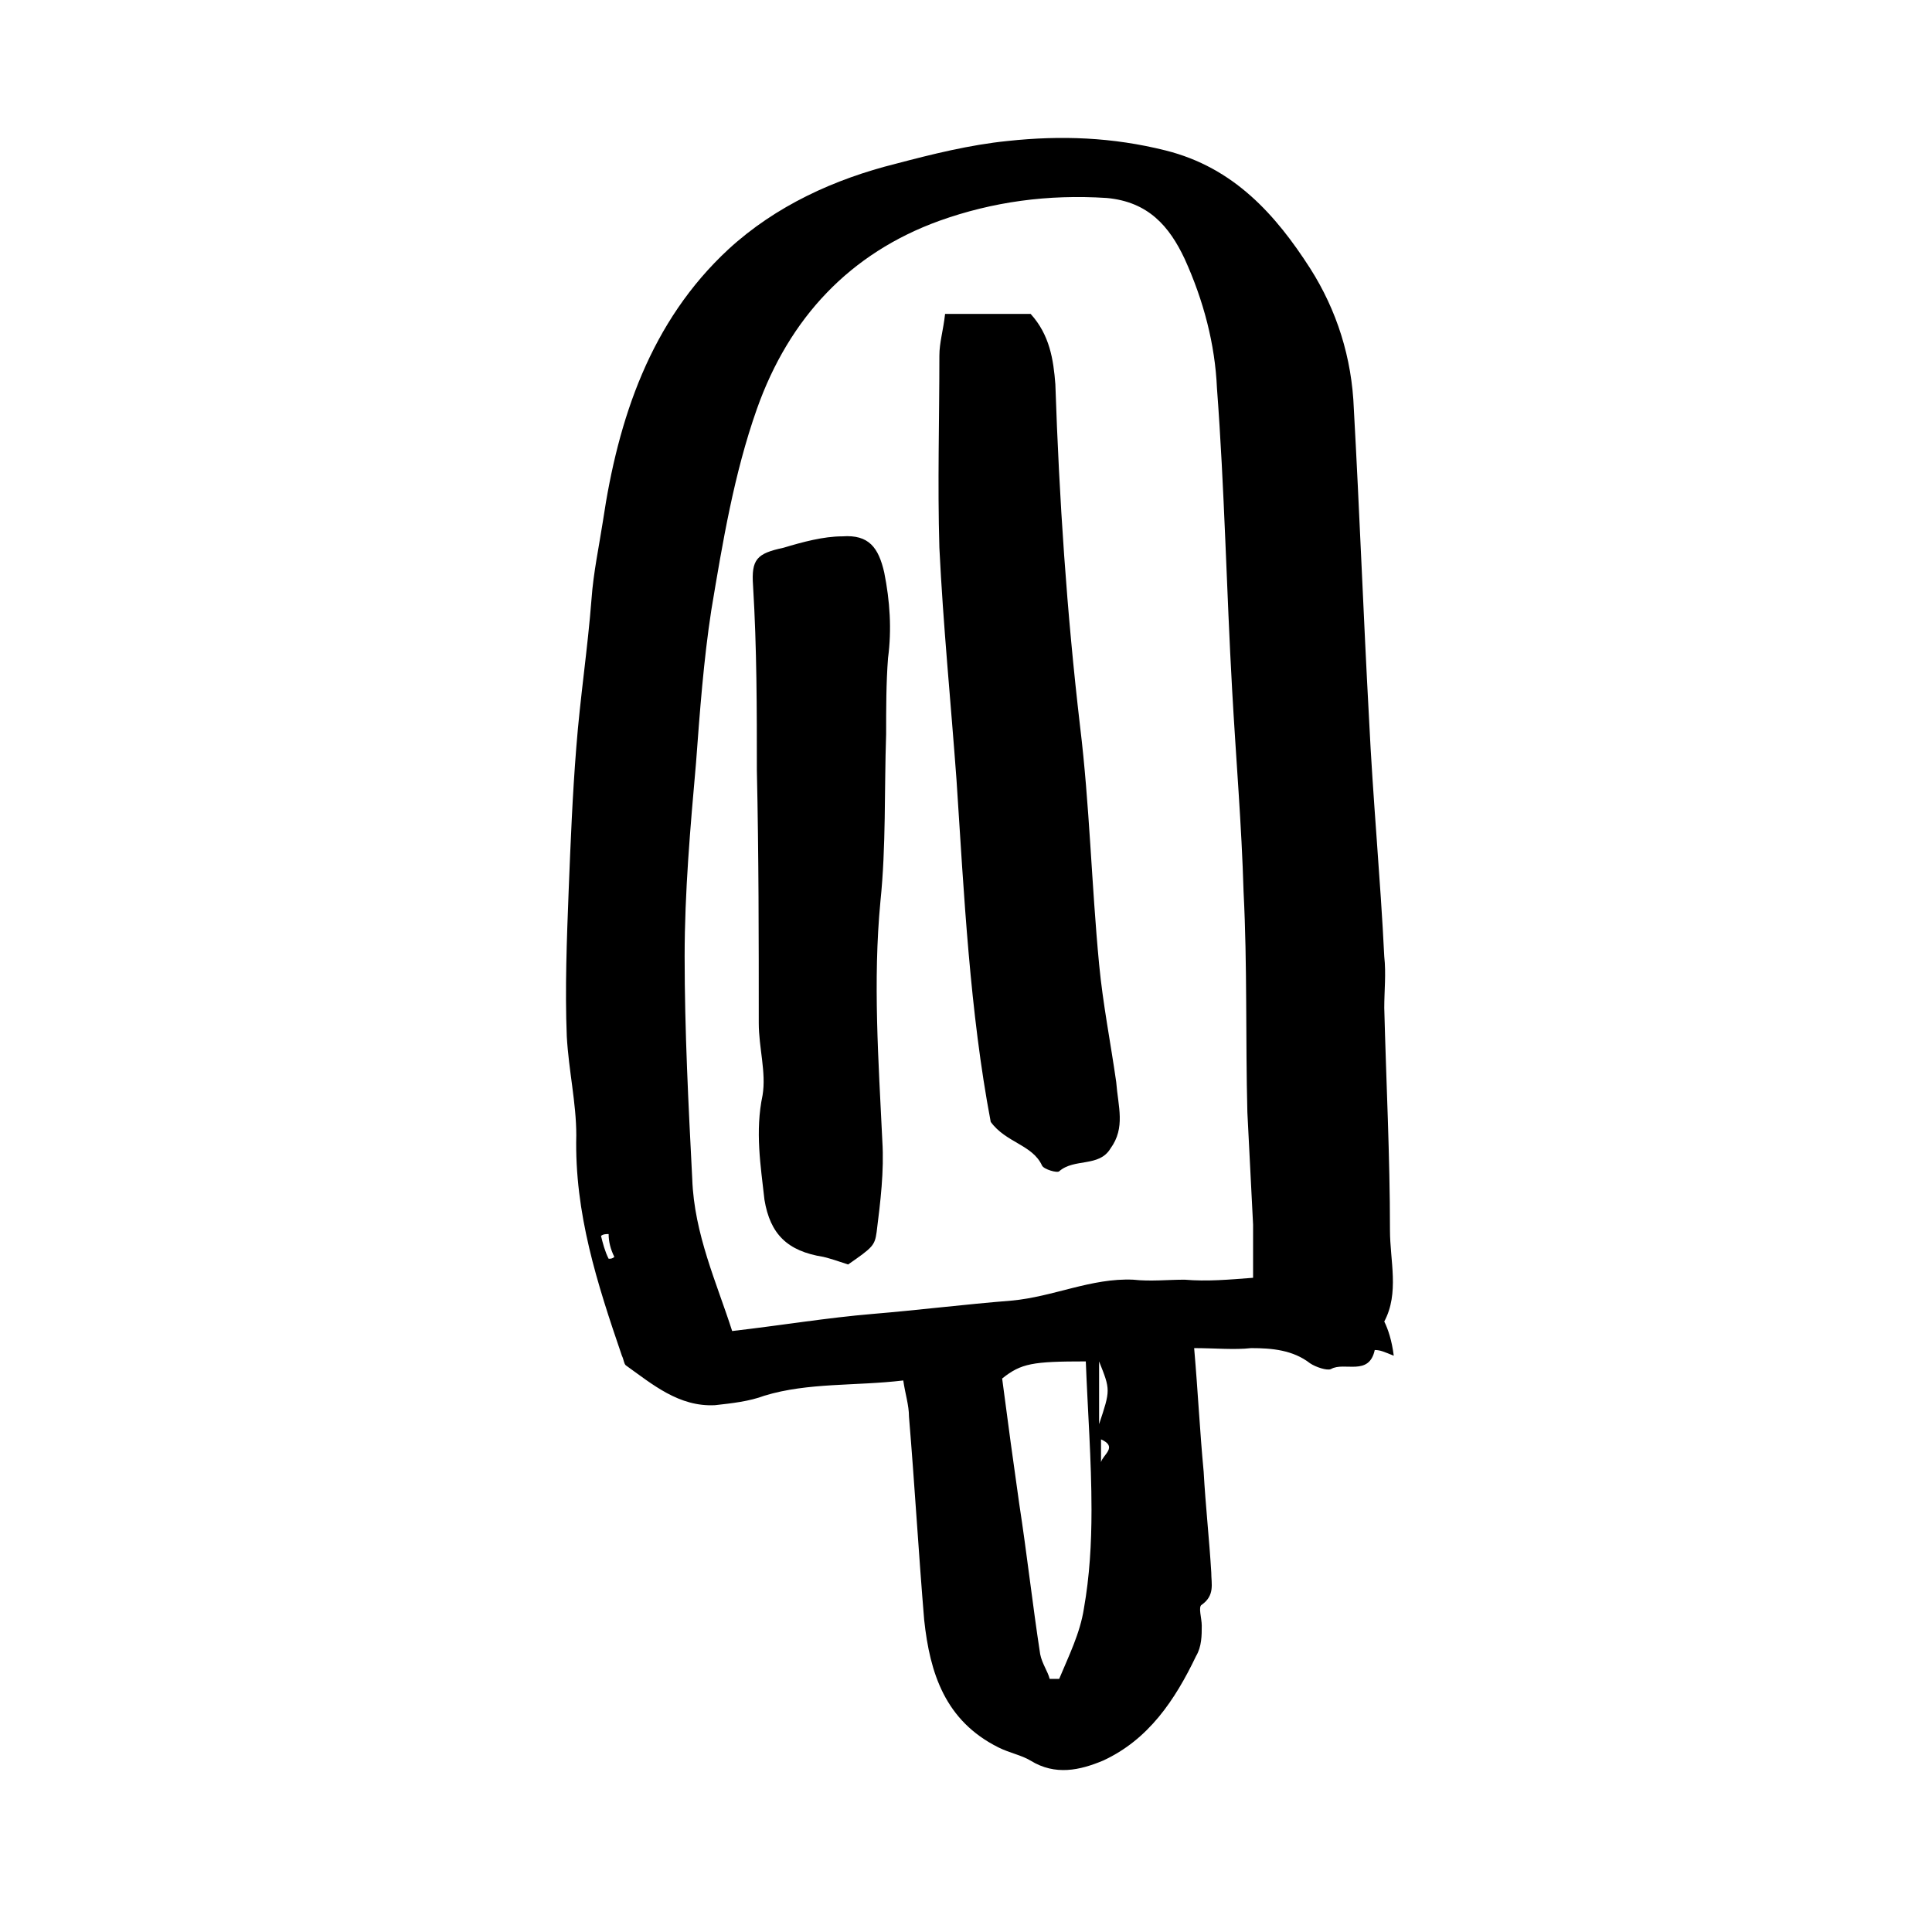
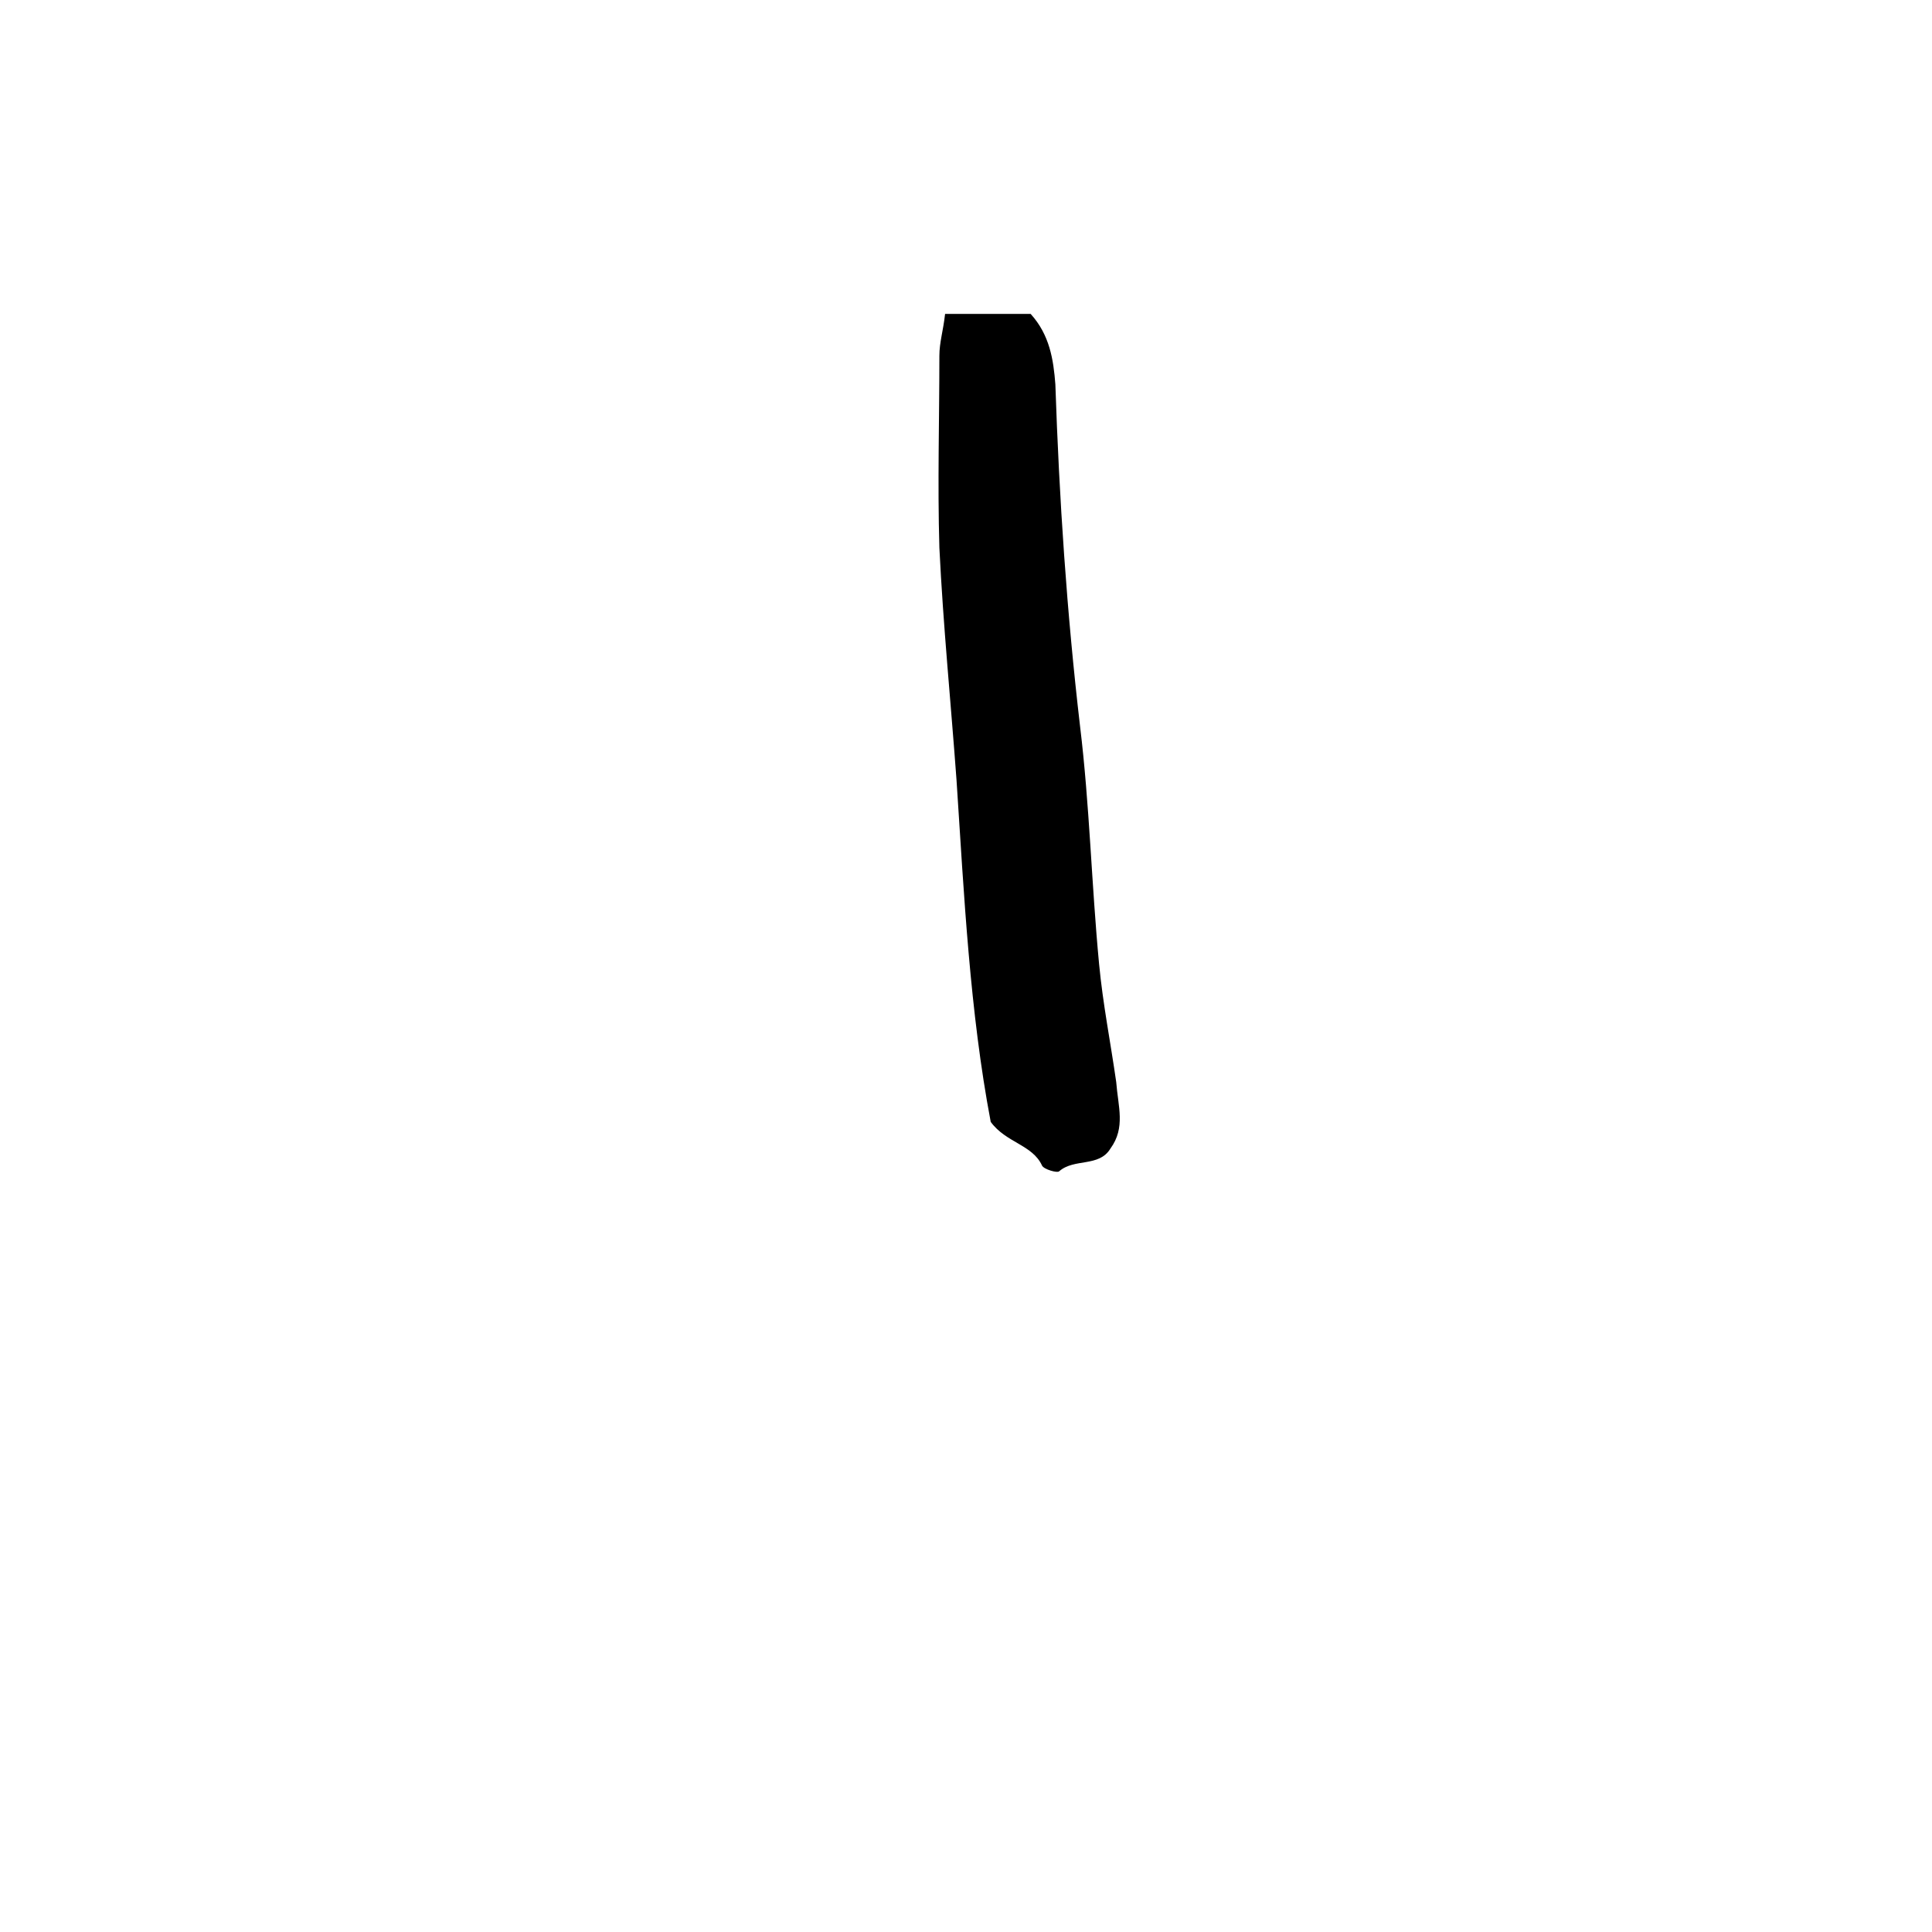
<svg xmlns="http://www.w3.org/2000/svg" fill="#000000" width="800px" height="800px" version="1.1" viewBox="144 144 512 512">
  <g>
-     <path d="m513.36 503.28c-2.519-1.008-3.527-1.512-5.039-1.512-1.512 7.055-8.062 3.023-11.586 5.039-1.008 0.504-4.031-0.504-5.543-1.512-4.535-3.527-10.078-4.031-15.617-4.031-4.535 0.504-9.574 0-15.113 0 1.008 11.586 1.512 22.168 2.519 32.746 0.504 9.07 1.512 18.137 2.016 26.703 0 3.023 1.008 6.047-2.519 8.566-1.008 0.504 0 3.527 0 5.543 0 2.519 0 5.543-1.512 8.062-5.543 11.586-12.594 22.168-24.688 27.711-6.047 2.519-12.594 4.031-19.145 0-2.519-1.512-5.543-2.016-8.566-3.527-14.105-7.055-18.137-19.648-19.648-33.754-1.512-18.137-2.519-35.77-4.031-53.906 0-3.023-1.008-6.047-1.512-9.574-12.594 1.512-25.191 0.504-36.777 4.031-4.031 1.512-8.566 2.016-13.098 2.519-9.574 0.504-16.625-5.543-23.68-10.578-0.504-0.504-0.504-1.512-1.008-2.519-6.551-19.145-12.594-37.785-12.09-58.441 0-8.566-2.016-17.129-2.519-26.199-0.504-12.594 0-25.695 0.504-38.793 0.504-12.594 1.008-25.191 2.016-37.785 1.008-13.098 3.023-26.199 4.031-39.297 0.504-7.055 2.016-14.105 3.023-20.656 4.031-27.207 12.594-52.898 33.25-72.043 12.594-11.586 28.215-18.641 44.336-22.672 9.574-2.519 19.648-5.039 29.727-6.047 14.105-1.512 27.711-1.008 41.816 2.519 18.137 4.535 29.223 17.129 38.289 31.234 7.055 11.082 11.082 23.68 11.586 37.281 1.512 27.207 2.519 54.41 4.031 82.121 1.008 21.16 3.023 42.32 4.031 62.977 0.504 4.535 0 9.07 0 13.602 0.504 19.648 1.512 39.297 1.512 58.945 0 8.062 2.519 16.625-1.512 24.184 1.004 2.008 2.012 5.031 2.516 9.062zm-37.281-20.656v-14.105c-0.504-10.078-1.008-19.648-1.512-29.727-0.504-19.648 0-38.793-1.008-58.441-0.504-17.633-2.016-35.266-3.023-53.402-1.512-26.703-2.016-53.402-4.031-80.105-0.504-11.586-3.527-23.176-8.566-34.258-4.031-8.566-9.574-15.113-20.656-16.121-15.617-1.008-30.23 1.008-44.336 6.047-23.68 8.566-39.801 25.695-48.367 49.879-6.047 17.129-9.07 35.266-12.09 53.402-2.016 13.098-3.023 26.703-4.031 40.305-1.512 17.129-3.023 34.258-3.023 51.387 0 19.648 1.008 39.297 2.016 58.945 0.504 14.609 6.551 27.711 10.578 40.305 13.098-1.512 25.191-3.527 37.281-4.535 12.09-1.008 24.184-2.519 36.777-3.527 11.082-1.008 21.16-6.047 32.242-5.543 4.535 0.504 9.07 0 13.602 0 6.055 0.504 11.598 0 18.148-0.504zm-53.906 106.3h2.519c2.519-6.047 5.543-12.09 6.551-18.641 1.512-8.566 2.016-17.129 2.016-26.199 0-13.098-1.008-26.199-1.512-39.297-14.105 0-17.129 0.504-22.168 4.535 1.512 11.586 3.023 22.672 4.535 33.25 2.016 13.098 3.527 26.703 5.543 39.801 0.5 2.523 2.012 4.535 2.516 6.551zm13.098-67.508c3.023-9.07 3.023-9.07 0-16.625v16.625zm-129.98-50.383c-0.504 0-1.512 0-2.016 0.504 0.504 2.016 1.008 4.031 2.016 6.047 0.504 0 1.008 0 1.512-0.504-1.008-2.016-1.512-4.031-1.512-6.047zm130.49 54.41v6.047c0.504-2.016 4.535-4.031 0-6.047z" />
    <path d="m438.29 448.36c-3.023 5.039-9.574 2.519-13.602 6.047-0.504 0.504-4.031-0.504-4.535-1.512-2.519-5.543-9.574-6.047-13.602-11.586-5.543-29.223-7.055-59.953-9.07-90.688-1.512-20.656-3.527-40.809-4.535-61.465-0.504-17.129 0-33.754 0-50.883 0-3.527 1.008-6.551 1.512-11.082h22.672c5.039 5.543 6.047 12.09 6.551 18.641 1.008 30.23 3.023 60.457 6.551 90.688 2.519 20.656 3.023 41.816 5.039 62.977 1.008 10.578 3.023 20.656 4.535 31.234 0.5 6.547 2.516 12.09-1.516 17.629z" />
-     <path d="m368.76 479.1c-3.023-1.008-4.535-1.512-6.551-2.016-9.574-1.512-14.105-6.047-15.617-15.113-1.008-9.07-2.519-18.137-0.504-27.711 1.008-6.047-1.008-12.594-1.008-19.145 0-22.168 0-44.336-0.504-67.008 0-16.121 0-32.242-1.008-48.867-0.504-7.055 1.008-8.566 8.062-10.078 5.039-1.512 10.578-3.023 15.617-3.023 7.055-0.504 9.574 3.023 11.082 9.574 1.512 7.559 2.016 15.113 1.008 22.672-0.504 6.551-0.504 13.602-0.504 20.152-0.504 15.113 0 29.727-1.512 44.336-2.016 21.16-0.504 42.32 0.504 63.48 0.504 8.062-0.504 16.121-1.512 24.184-0.5 3.523-1.004 4.027-7.555 8.562z" />
  </g>
</svg>